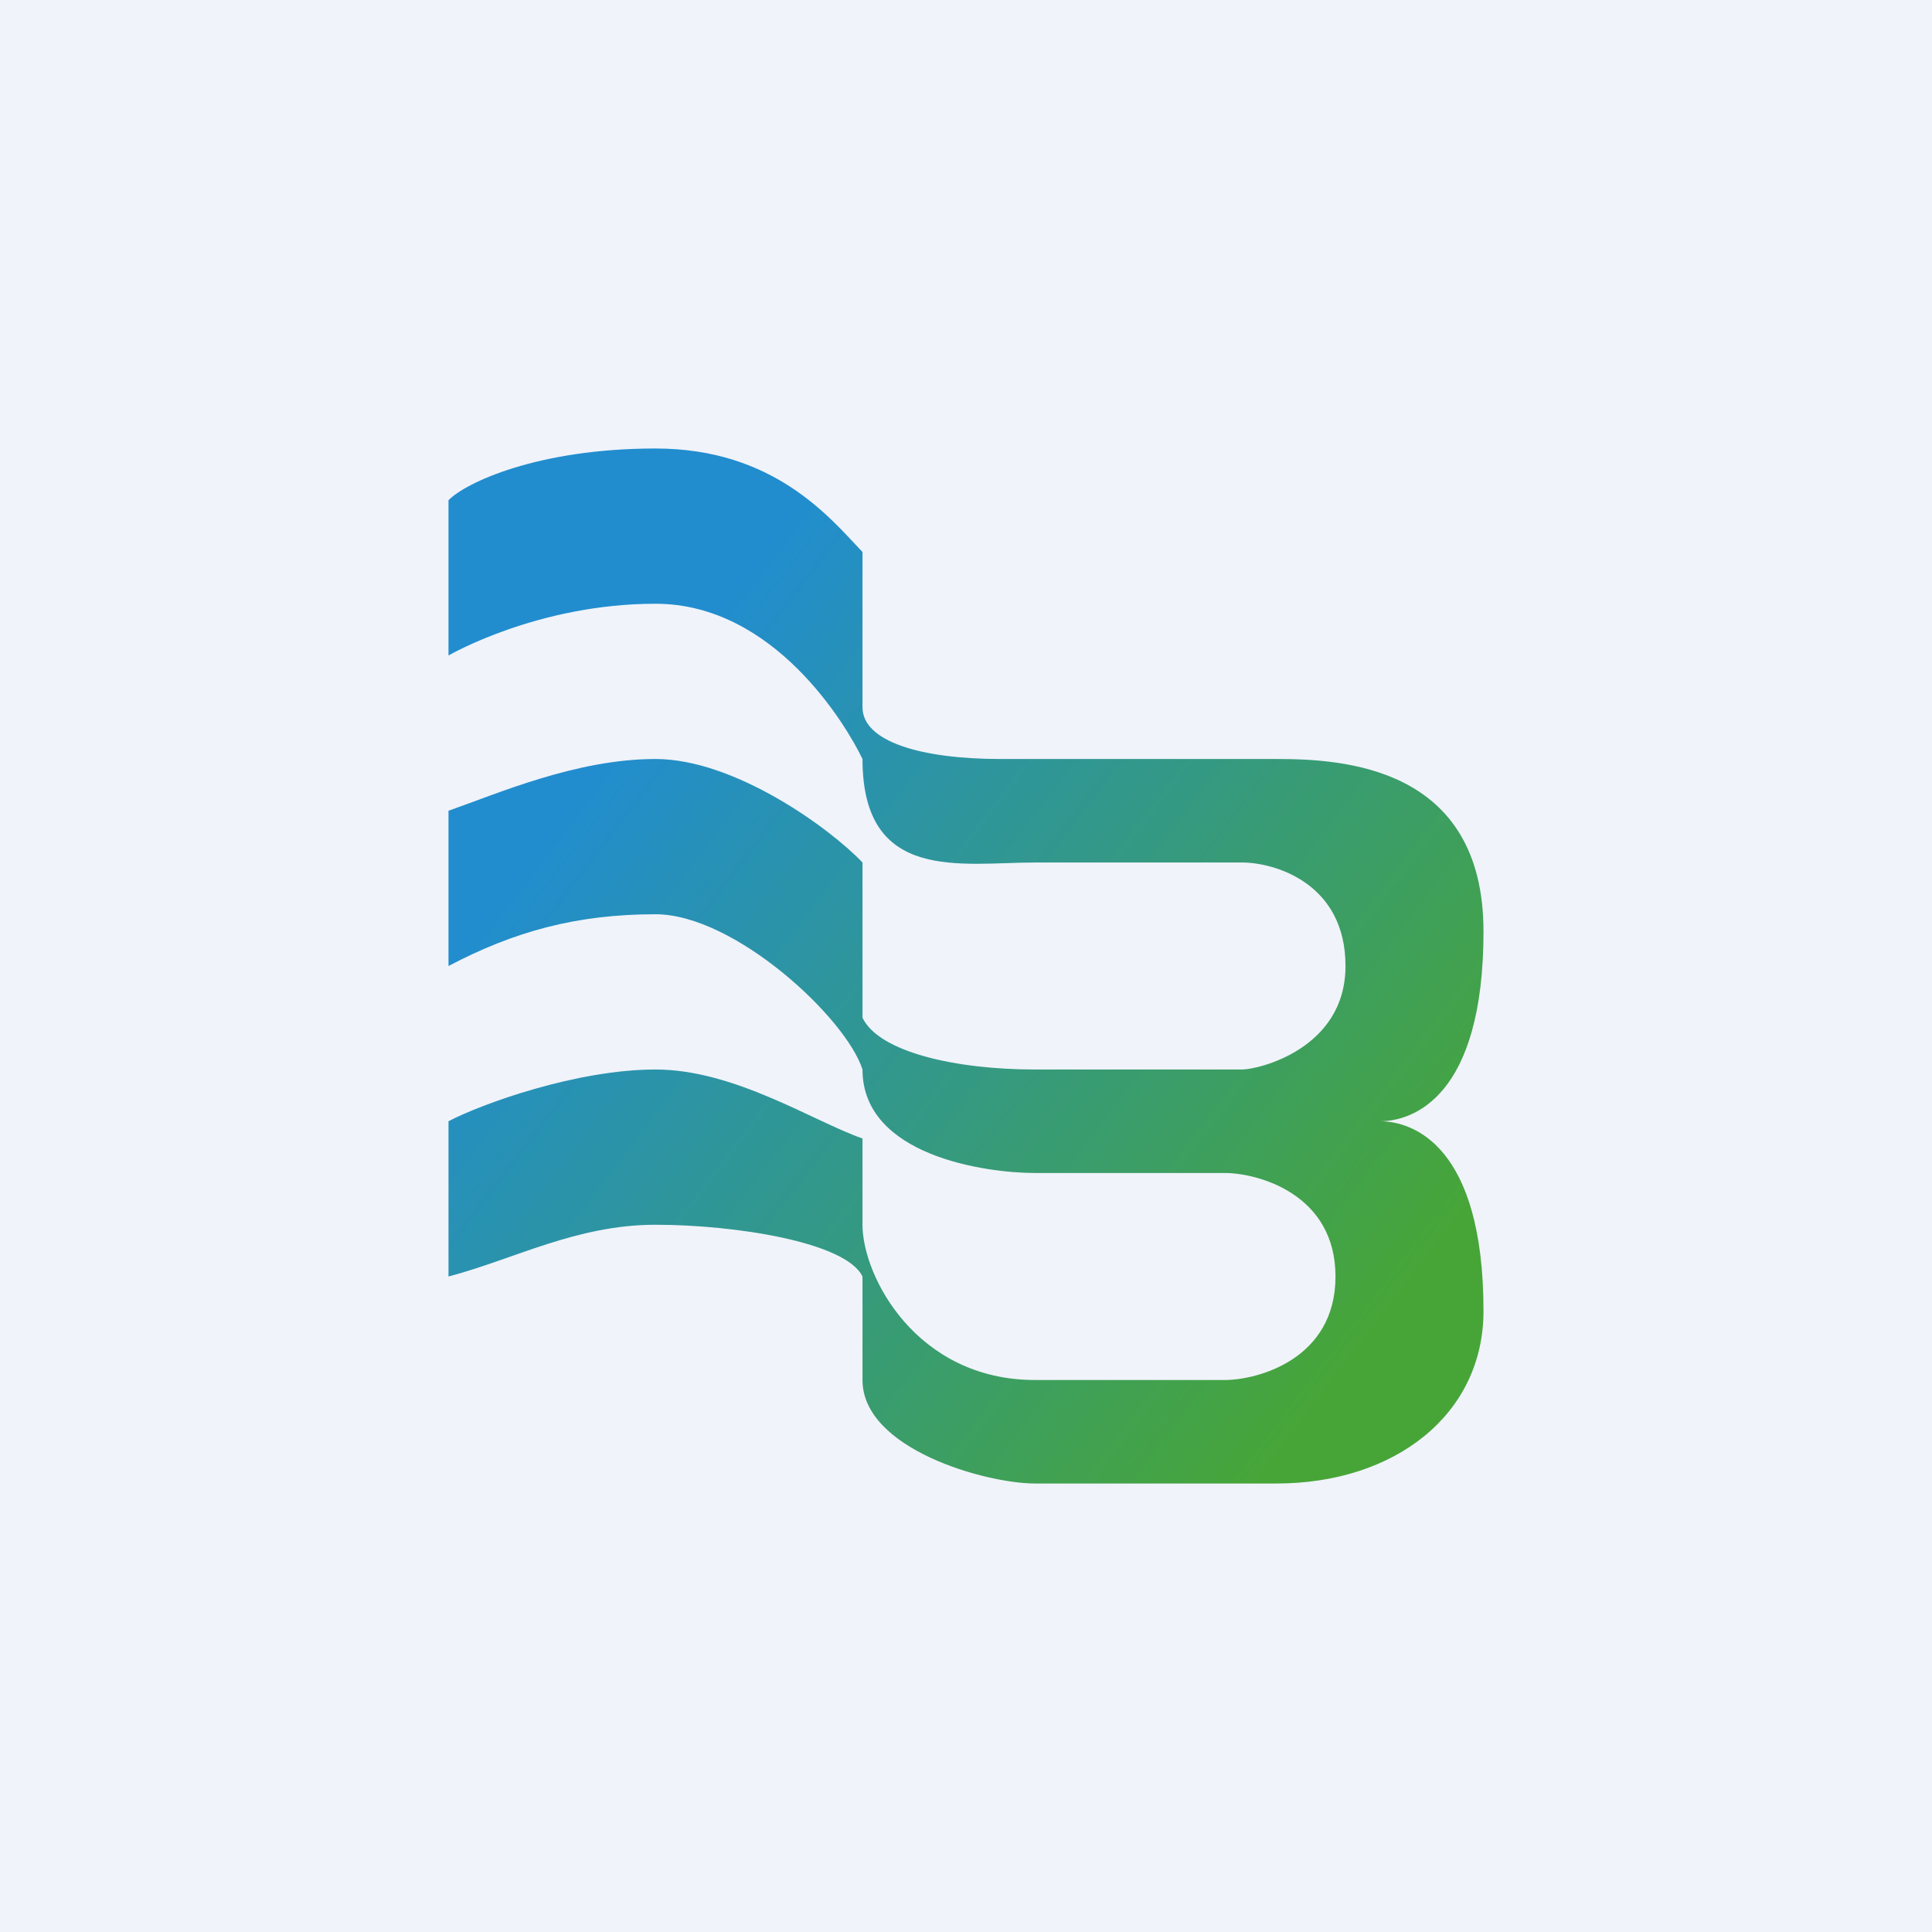
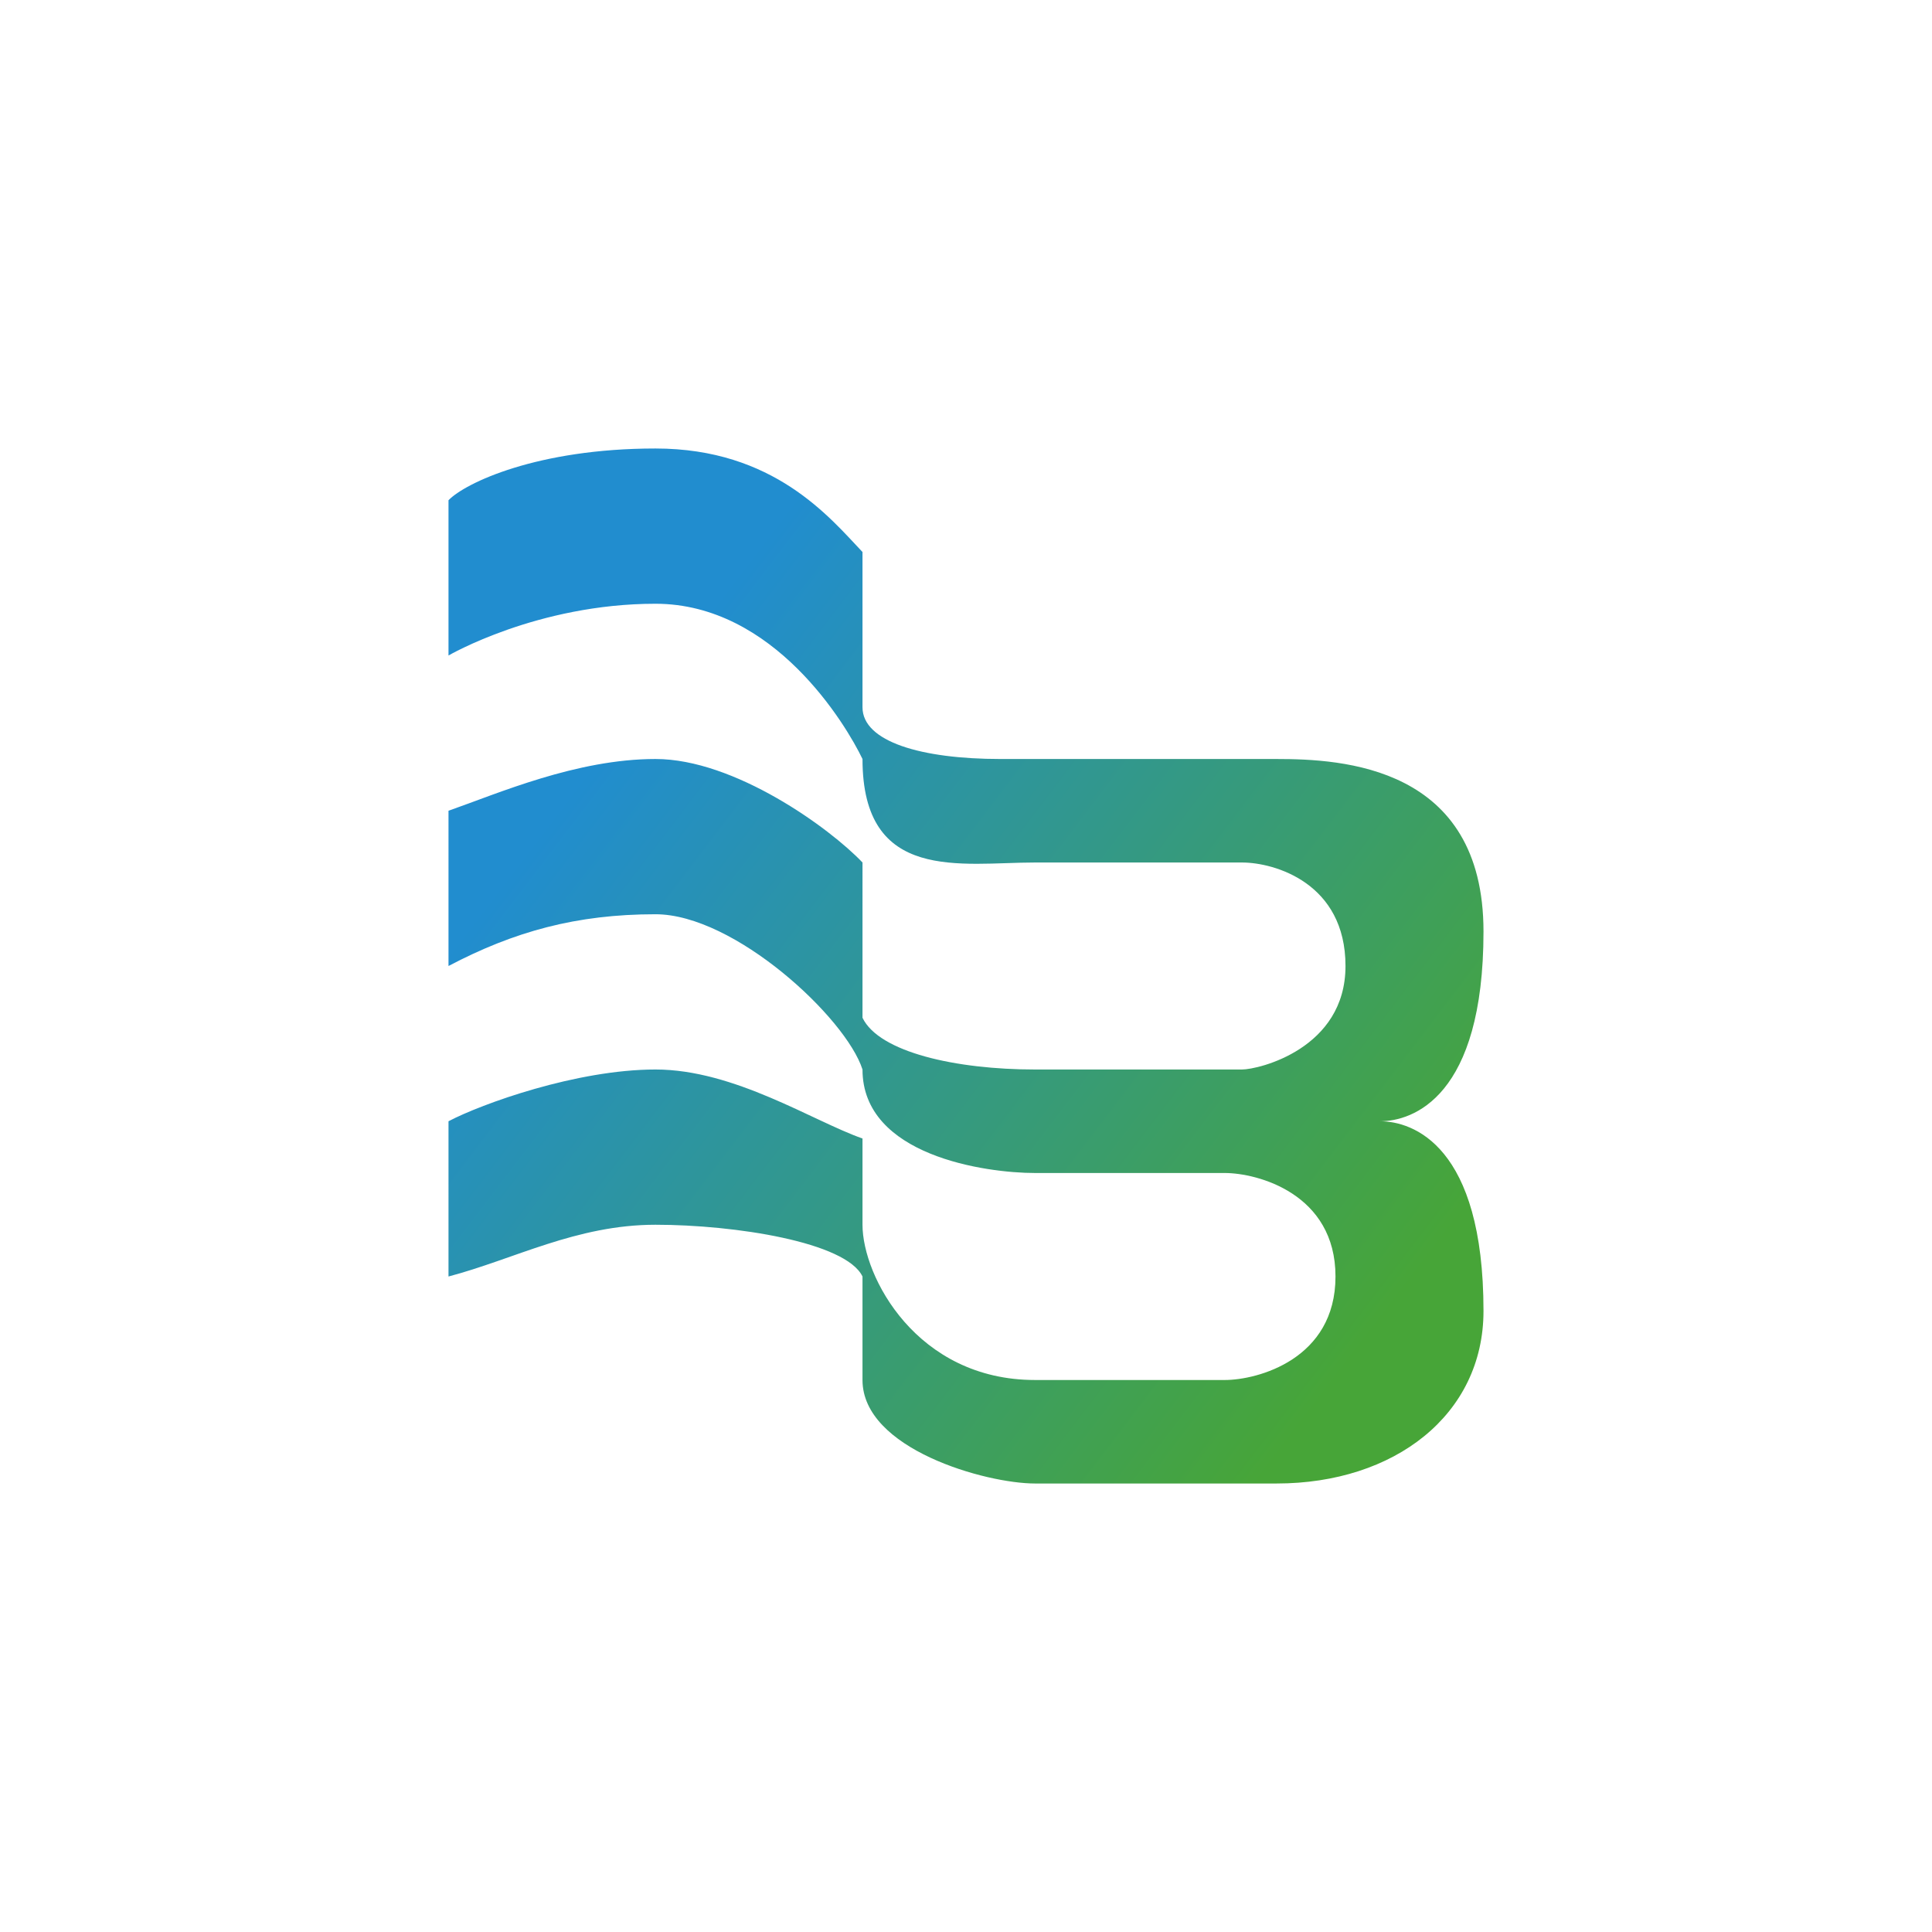
<svg xmlns="http://www.w3.org/2000/svg" width="56" height="56" viewBox="0 0 56 56">
-   <path fill="#F0F3FA" d="M0 0h56v56H0z" />
  <path d="M13 14.5V19s2.57-1.5 6-1.5 5.52 3.5 6 4.5c0 3.6 2.86 3 5 3h6c.95 0 3 .6 3 3s-2.52 3-3 3h-6c-2.29 0-4.52-.5-5-1.5V25c-.95-1-3.71-3-6-3s-4.57 1-6 1.5V28c1.9-1 3.71-1.5 6-1.5s5.52 3 6 4.5c0 2.5 3.57 3 5 3h5.5c.95 0 3.21.6 3.21 3s-2.26 3-3.21 3H30c-3.43 0-5-3-5-4.5V33c-1.43-.5-3.71-2-6-2s-5.05 1-6 1.5V37c1.9-.5 3.71-1.5 6-1.5s5.52.5 6 1.5v3c0 2 3.57 3 5 3h7c3.43 0 6-2 6-5 0-4.8-2.05-5.5-3-5.5.95 0 3-.7 3-5.5s-4.1-5-6-5h-8c-2.29 0-4-.5-4-1.5V16c-.95-1-2.57-3-6-3s-5.52 1-6 1.5Z" fill="url(#aypc5dnon)" />
  <defs>
    <linearGradient id="aypc5dnon" x1="17.29" y1="22" x2="39.52" y2="38.94" gradientUnits="userSpaceOnUse">
      <stop stop-color="#218DCF" />
      <stop offset="1" stop-color="#47A538" />
    </linearGradient>
  </defs>
</svg>